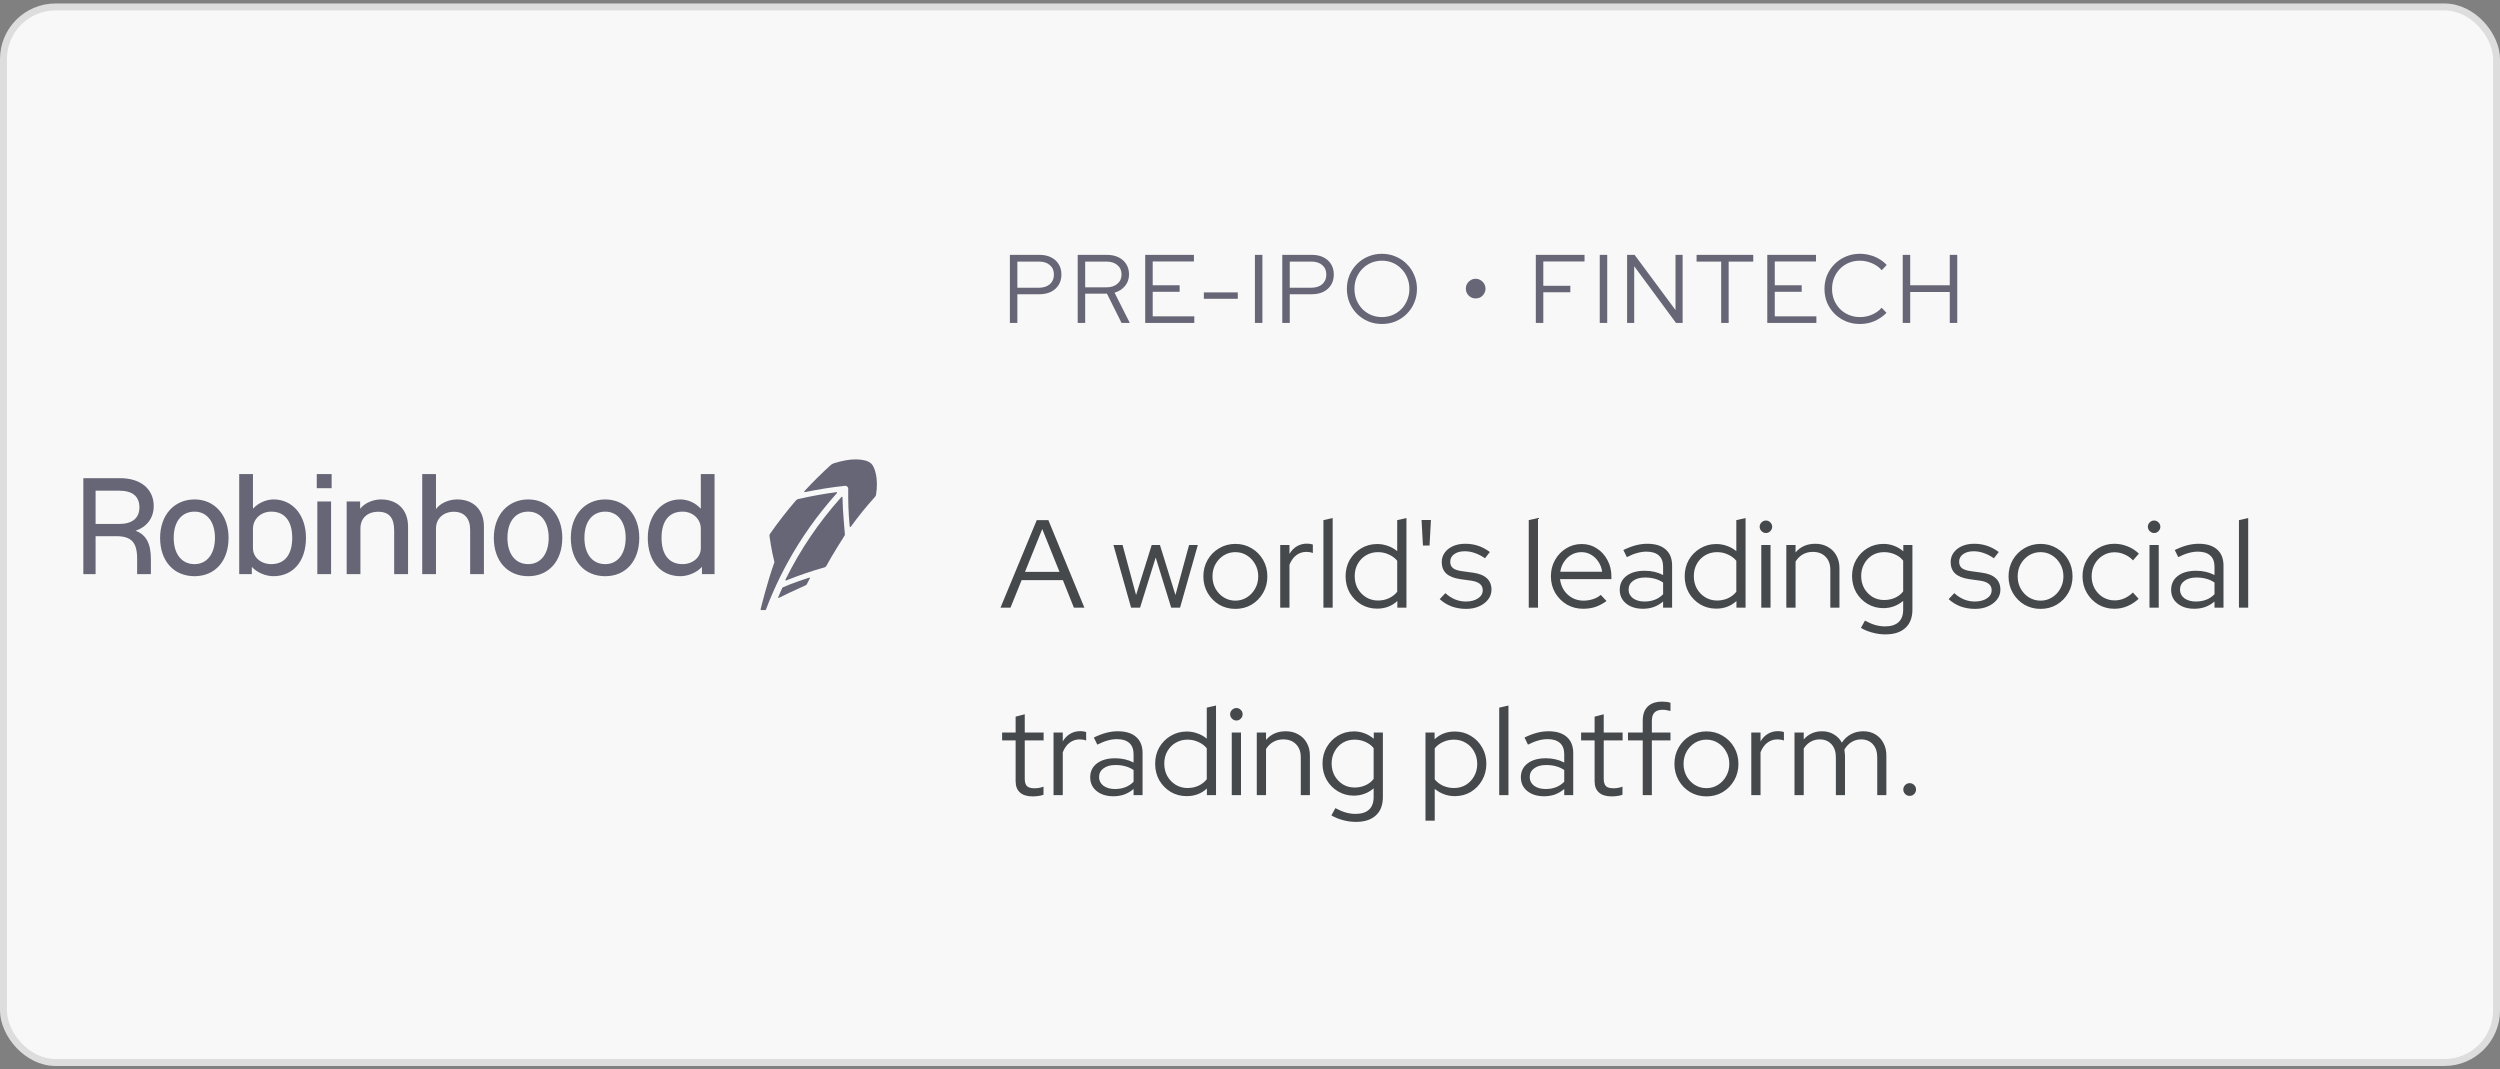
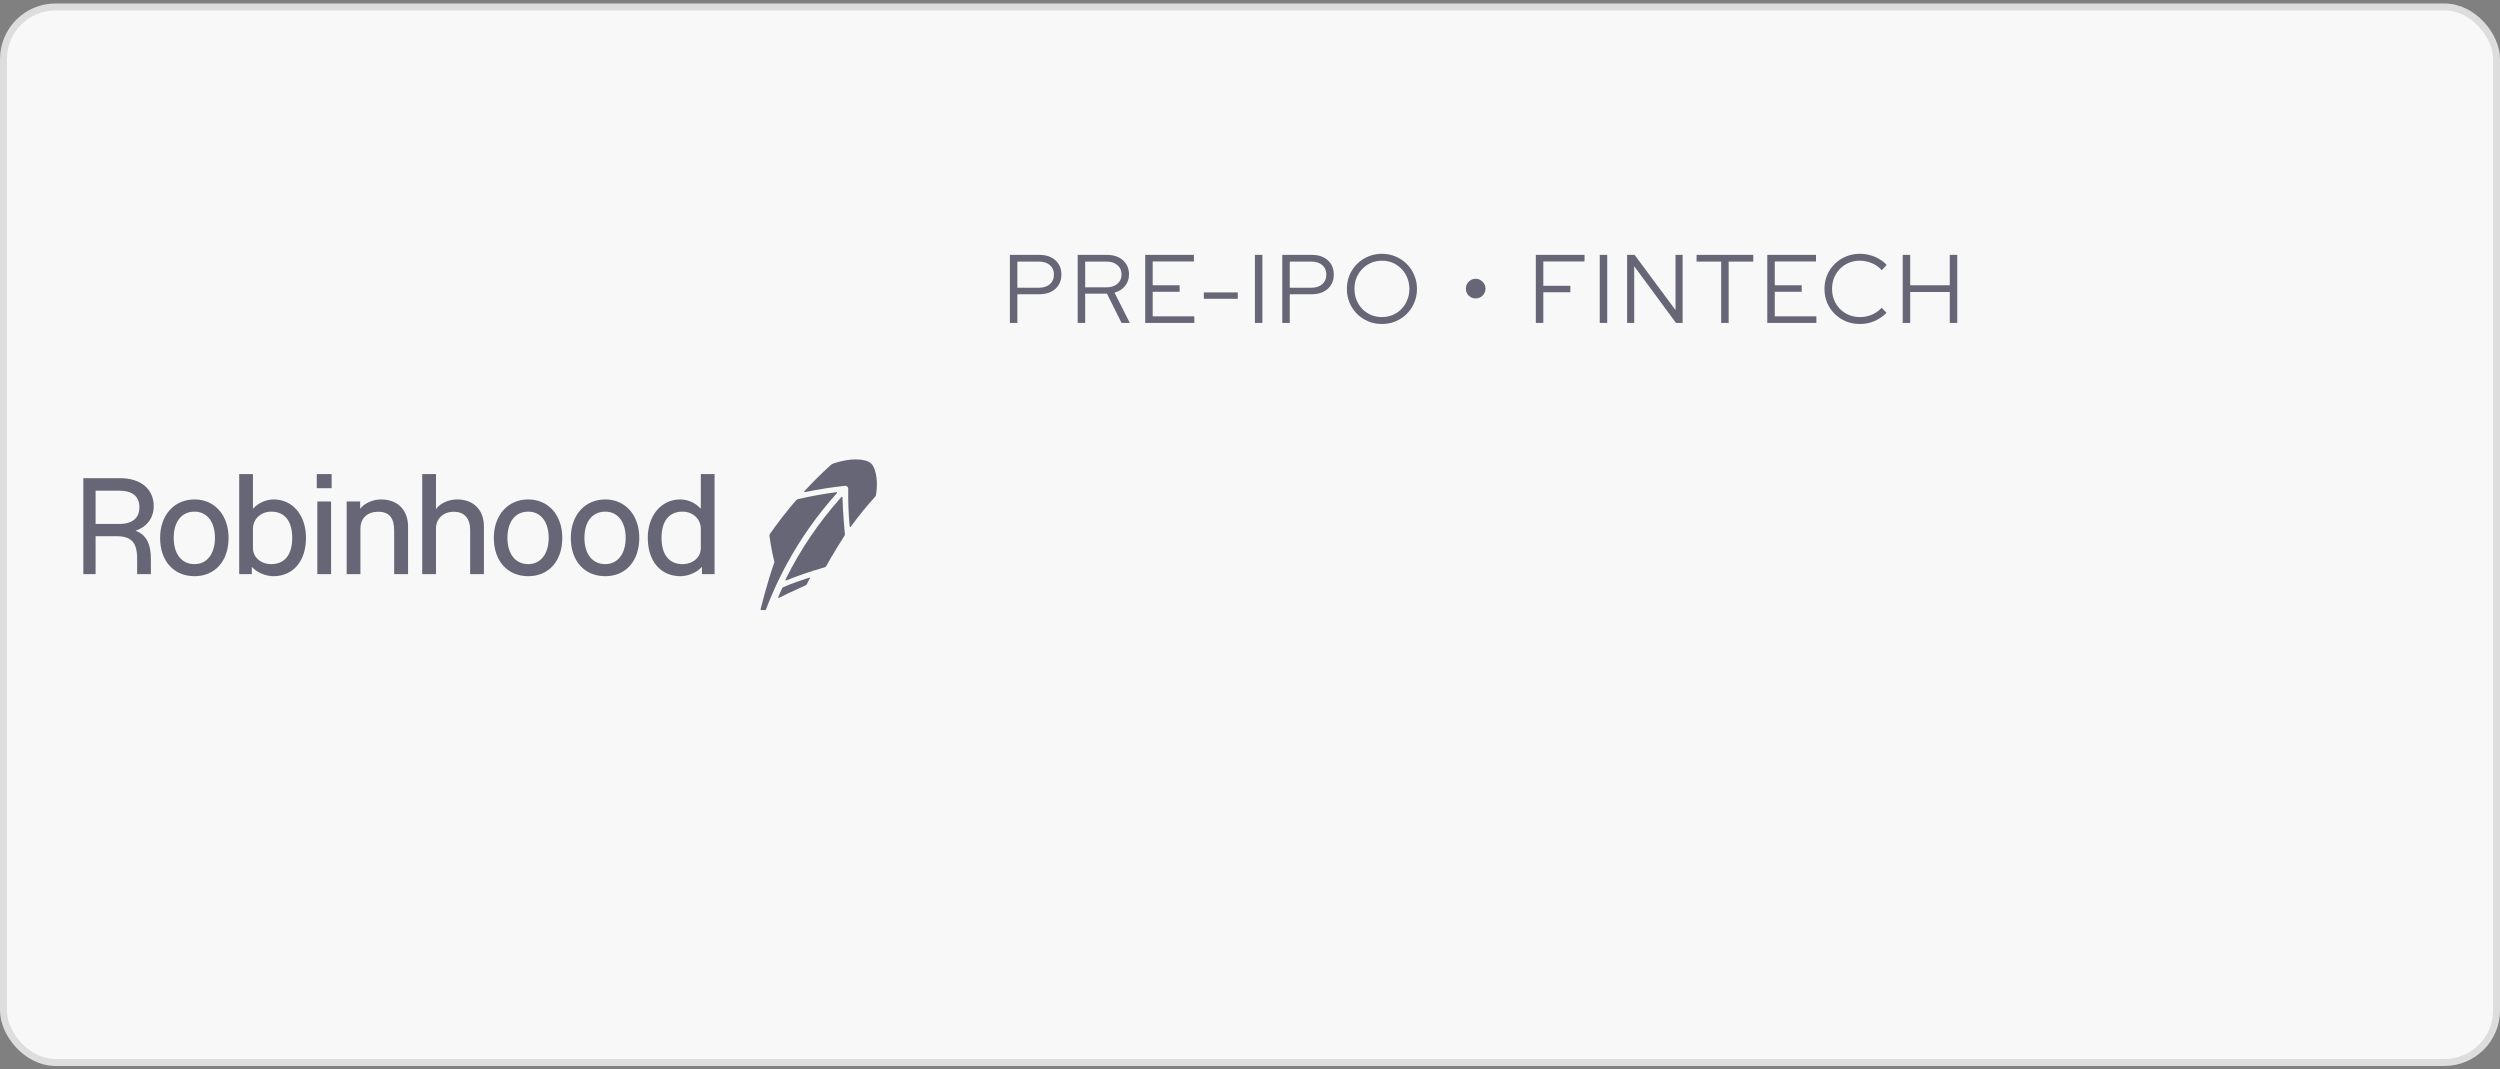
<svg xmlns="http://www.w3.org/2000/svg" width="360" height="154" viewBox="0 0 360 154" fill="none">
  <rect x="0" y="0" width="360" height="154" fill="#808080" stroke="none" />
  <rect x="0.5" y="1" width="359" height="152" rx="7.5" fill="#F8F8F8" />
  <g clip-path="url(#clip0_1169_2770)">
    <path d="M123.308 66.152C122.385 66.133 121.288 66.326 120.046 66.722C119.859 66.785 119.712 66.885 119.579 67.011C118.316 68.158 117.086 69.374 115.924 70.631L115.835 70.727C115.81 70.754 115.807 70.794 115.826 70.825C115.844 70.857 115.881 70.873 115.918 70.865L116.048 70.839C117.921 70.452 119.812 70.155 121.666 69.959C121.788 69.945 121.914 69.986 122.005 70.066C122.096 70.147 122.15 70.263 122.147 70.383C122.116 72.163 122.182 73.951 122.346 75.699L122.357 75.813C122.361 75.848 122.386 75.876 122.423 75.886C122.429 75.887 122.435 75.889 122.443 75.889C122.471 75.889 122.498 75.877 122.515 75.853L122.583 75.76C123.628 74.318 124.766 72.917 125.961 71.592C126.095 71.444 126.13 71.351 126.156 71.218C126.532 68.888 125.951 67.165 125.431 66.73C124.98 66.351 124.325 66.174 123.308 66.152L123.308 66.152ZM120.439 70.871L120.324 70.886C118.535 71.125 116.724 71.455 114.941 71.867C114.764 71.915 114.65 72.026 114.625 72.052C113.291 73.597 112.026 75.224 110.867 76.891C110.809 76.975 110.803 77.177 110.803 77.177C110.803 77.177 111.094 79.348 111.52 80.948C110.465 83.879 109.525 87.741 109.525 87.741C109.518 87.766 109.522 87.793 109.538 87.814C109.553 87.835 109.579 87.848 109.606 87.849H110.206C110.244 87.85 110.277 87.827 110.291 87.794L110.332 87.684C110.944 86.069 111.642 84.475 112.414 82.921C112.594 82.559 112.973 81.828 112.973 81.828C113.035 81.709 113.326 81.17 113.392 81.049L113.403 81.028C115.346 77.484 117.715 74.141 120.441 71.093L120.515 71.01C120.539 70.983 120.543 70.945 120.527 70.914C120.509 70.883 120.474 70.867 120.439 70.871L120.439 70.871ZM121.264 71.539C121.23 71.527 121.191 71.535 121.168 71.562L121.093 71.647C117.915 75.201 115.243 79.146 113.153 83.372L113.103 83.47C113.088 83.501 113.094 83.539 113.118 83.564C113.134 83.581 113.156 83.59 113.18 83.59C113.19 83.591 113.204 83.589 113.215 83.584L113.32 83.541C115.105 82.826 116.929 82.206 118.74 81.7C118.849 81.67 118.939 81.597 118.99 81.5C119.784 80.004 121.628 77.108 121.628 77.108C121.676 77.042 121.665 76.944 121.665 76.944C121.665 76.944 121.341 73.48 121.321 71.727L121.319 71.616C121.318 71.581 121.297 71.551 121.264 71.539L121.264 71.539ZM116.55 83.173L116.402 83.222C115.442 83.531 114.022 84.005 112.748 84.571C112.68 84.602 112.635 84.688 112.635 84.688C112.612 84.74 112.583 84.806 112.549 84.88L112.545 84.889C112.402 85.203 112.204 85.676 112.12 85.868L112.054 86.021C112.044 86.045 112.05 86.072 112.07 86.09C112.082 86.101 112.096 86.106 112.113 86.107C112.122 86.107 112.132 86.105 112.142 86.1L112.296 86.03C112.645 85.87 113.086 85.627 113.549 85.414L113.565 85.406C114.445 85.003 115.437 84.547 116.036 84.272C116.036 84.272 116.132 84.222 116.18 84.129L116.628 83.261C116.64 83.238 116.636 83.211 116.62 83.191C116.601 83.172 116.574 83.165 116.55 83.173L116.55 83.173Z" fill="#666677" />
    <path d="M34.446 68.267V82.675H36.262V81.668H36.303C36.997 82.438 38.264 82.972 39.366 82.972C42.224 82.972 44.061 80.8 44.061 77.445C44.061 74.188 42.142 71.918 39.406 71.918C38.324 71.918 37.182 72.432 36.467 73.221H36.426V68.267H34.446ZM45.613 68.267V70.3H47.755V68.267H45.613ZM60.801 68.267V82.675H62.782V76.103C62.782 74.681 63.843 73.694 65.354 73.694C66.844 73.694 67.702 74.641 67.702 76.28V82.675H69.683V75.807C69.683 73.419 68.192 71.918 65.824 71.918C64.619 71.918 63.395 72.47 62.823 73.26H62.782V68.267H60.801ZM100.917 68.267V73.221H100.876C100.161 72.412 99.038 71.918 97.956 71.918C95.221 71.918 93.281 74.227 93.281 77.445C93.281 80.8 95.119 82.972 97.977 82.972C99.079 82.972 100.344 82.438 101.038 81.668H101.08V82.675H102.896V68.267H100.917ZM11.724 68.859V82.675H13.765V77.208H16.684C18.93 77.208 19.747 78.076 19.747 80.484V82.675H21.728V80.484C21.728 78.279 21.031 76.969 19.52 76.43C21.069 75.906 22.135 74.67 22.135 72.866C22.135 70.418 20.256 68.859 17.317 68.859H11.724ZM13.765 70.656H17.133C19.073 70.656 20.074 71.464 20.074 73.063C20.074 74.602 19.053 75.451 17.154 75.451H13.765V70.656ZM28.014 71.918C25.074 71.918 23.054 74.188 23.054 77.445C23.054 80.78 25.013 82.972 28.014 82.972C30.974 82.972 32.914 80.78 32.914 77.445C32.914 74.188 30.913 71.918 28.014 71.918ZM54.86 71.918C53.717 71.918 52.493 72.452 51.901 73.221H51.859V72.215H49.92V82.675H51.901V76.103C51.901 74.622 52.901 73.694 54.473 73.694C56.025 73.694 56.759 74.564 56.759 76.38V82.675H58.76V75.826C58.76 73.418 57.249 71.918 54.86 71.918H54.86ZM76.071 71.918C73.131 71.918 71.11 74.188 71.11 77.445C71.11 80.78 73.07 82.972 76.071 82.972C79.031 82.972 80.971 80.78 80.971 77.445C80.971 74.188 78.97 71.918 76.071 71.918ZM87.157 71.918C84.217 71.918 82.197 74.188 82.197 77.445C82.197 80.78 84.156 82.972 87.157 82.972C90.117 82.972 92.057 80.78 92.057 77.445C92.057 74.188 90.056 71.918 87.157 71.918ZM45.694 72.215V82.675H47.674V72.215H45.694ZM28.014 73.675C29.811 73.675 30.954 75.155 30.954 77.445C30.954 79.754 29.811 81.234 28.014 81.234C26.156 81.234 25.013 79.774 25.013 77.445C25.013 75.116 26.156 73.675 28.014 73.675ZM39.059 73.675C40.998 73.675 42.08 75.037 42.08 77.445C42.08 79.872 40.998 81.234 39.059 81.234C37.569 81.234 36.426 80.248 36.426 78.945V76.143C36.426 74.741 37.569 73.675 39.059 73.675ZM76.071 73.675C77.867 73.675 79.011 75.155 79.011 77.445C79.011 79.754 77.867 81.234 76.071 81.234C74.213 81.234 73.07 79.774 73.07 77.445C73.07 75.116 74.213 73.675 76.071 73.675ZM87.157 73.675C88.953 73.675 90.097 75.155 90.097 77.445C90.097 79.754 88.953 81.234 87.157 81.234C85.299 81.234 84.156 79.774 84.156 77.445C84.156 75.116 85.299 73.675 87.157 73.675ZM98.283 73.675C99.773 73.675 100.917 74.741 100.917 76.143V78.945C100.917 80.248 99.773 81.234 98.283 81.234C96.343 81.234 95.261 79.872 95.261 77.445C95.261 75.037 96.343 73.675 98.283 73.675Z" fill="#666677" />
  </g>
  <path d="M145.423 46.5V36.7H149.679C150.323 36.7 150.879 36.817 151.345 37.05C151.821 37.283 152.19 37.615 152.451 38.044C152.713 38.464 152.843 38.959 152.843 39.528C152.843 40.097 152.713 40.597 152.451 41.026C152.19 41.446 151.821 41.777 151.345 42.02C150.869 42.253 150.314 42.37 149.679 42.37H146.501V46.5H145.423ZM146.501 41.432H149.595C150.258 41.432 150.785 41.264 151.177 40.928C151.569 40.583 151.765 40.121 151.765 39.542C151.765 38.963 151.569 38.506 151.177 38.17C150.785 37.834 150.258 37.666 149.595 37.666H146.501V41.432ZM155.188 46.5V36.7H159.388C160.032 36.7 160.592 36.817 161.068 37.05C161.544 37.283 161.912 37.61 162.174 38.03C162.444 38.45 162.58 38.945 162.58 39.514C162.58 40.158 162.388 40.713 162.006 41.18C161.632 41.637 161.128 41.959 160.494 42.146L162.692 46.5H161.502L159.402 42.286H156.266V46.5H155.188ZM156.266 41.376H159.318C159.98 41.376 160.508 41.208 160.9 40.872C161.301 40.536 161.502 40.083 161.502 39.514C161.502 38.954 161.301 38.506 160.9 38.17C160.508 37.834 159.98 37.666 159.318 37.666H156.266V41.376ZM164.911 46.5V36.7H171.925V37.652H165.989V41.082H169.867V42.02H165.989V45.548H171.981V46.5H164.911ZM173.354 43.028V42.104H178.24V43.028H173.354ZM180.708 46.5V36.7H181.786V46.5H180.708ZM184.648 46.5V36.7H188.904C189.548 36.7 190.103 36.817 190.57 37.05C191.046 37.283 191.415 37.615 191.676 38.044C191.937 38.464 192.068 38.959 192.068 39.528C192.068 40.097 191.937 40.597 191.676 41.026C191.415 41.446 191.046 41.777 190.57 42.02C190.094 42.253 189.539 42.37 188.904 42.37H185.726V46.5H184.648ZM185.726 41.432H188.82C189.483 41.432 190.01 41.264 190.402 40.928C190.794 40.583 190.99 40.121 190.99 39.542C190.99 38.963 190.794 38.506 190.402 38.17C190.01 37.834 189.483 37.666 188.82 37.666H185.726V41.432ZM199.004 46.654C198.295 46.654 197.632 46.528 197.016 46.276C196.41 46.015 195.873 45.655 195.406 45.198C194.949 44.731 194.59 44.195 194.328 43.588C194.076 42.972 193.95 42.309 193.95 41.6C193.95 40.891 194.076 40.233 194.328 39.626C194.59 39.01 194.949 38.473 195.406 38.016C195.873 37.549 196.41 37.19 197.016 36.938C197.632 36.677 198.295 36.546 199.004 36.546C199.704 36.546 200.358 36.677 200.964 36.938C201.58 37.19 202.117 37.549 202.574 38.016C203.041 38.473 203.4 39.01 203.652 39.626C203.914 40.233 204.044 40.891 204.044 41.6C204.044 42.309 203.914 42.972 203.652 43.588C203.4 44.195 203.041 44.731 202.574 45.198C202.117 45.655 201.58 46.015 200.964 46.276C200.358 46.528 199.704 46.654 199.004 46.654ZM199.004 45.66C199.564 45.66 200.082 45.557 200.558 45.352C201.034 45.147 201.45 44.862 201.804 44.498C202.168 44.125 202.448 43.691 202.644 43.196C202.85 42.701 202.952 42.169 202.952 41.6C202.952 41.021 202.85 40.489 202.644 40.004C202.448 39.509 202.168 39.08 201.804 38.716C201.45 38.343 201.034 38.053 200.558 37.848C200.082 37.643 199.564 37.54 199.004 37.54C198.444 37.54 197.922 37.643 197.436 37.848C196.96 38.053 196.54 38.343 196.176 38.716C195.822 39.08 195.542 39.509 195.336 40.004C195.14 40.489 195.042 41.017 195.042 41.586C195.042 42.165 195.14 42.701 195.336 43.196C195.542 43.691 195.822 44.125 196.176 44.498C196.54 44.862 196.96 45.147 197.436 45.352C197.922 45.557 198.444 45.66 199.004 45.66Z" fill="#666677" />
  <path d="M212.485 42.972C212.233 42.972 212 42.911 211.785 42.79C211.57 42.659 211.398 42.487 211.267 42.272C211.146 42.057 211.085 41.824 211.085 41.572C211.085 41.311 211.146 41.073 211.267 40.858C211.398 40.643 211.57 40.471 211.785 40.34C212 40.209 212.233 40.144 212.485 40.144C212.746 40.144 212.984 40.209 213.199 40.34C213.414 40.471 213.586 40.643 213.717 40.858C213.848 41.073 213.913 41.311 213.913 41.572C213.913 41.824 213.848 42.057 213.717 42.272C213.596 42.487 213.428 42.659 213.213 42.79C212.998 42.911 212.756 42.972 212.485 42.972Z" fill="#666677" />
  <path d="M221.159 46.5V36.7H228.173V37.652H222.237V41.152H226.129V42.09H222.237V46.5H221.159ZM230.363 46.5V36.7H231.441V46.5H230.363ZM234.303 46.5V36.7H235.381L241.275 44.652V36.7H242.297V46.5H241.345L235.325 38.338V46.5H234.303ZM247.849 46.5V37.666H244.307V36.7H252.469V37.666H248.927V46.5H247.849ZM254.488 46.5V36.7H261.502V37.652H255.566V41.082H259.444V42.02H255.566V45.548H261.558V46.5H254.488ZM267.806 46.654C267.097 46.654 266.434 46.528 265.818 46.276C265.202 46.015 264.661 45.655 264.194 45.198C263.727 44.731 263.363 44.195 263.102 43.588C262.85 42.972 262.724 42.309 262.724 41.6C262.724 40.891 262.85 40.233 263.102 39.626C263.363 39.01 263.727 38.473 264.194 38.016C264.661 37.549 265.202 37.19 265.818 36.938C266.434 36.677 267.097 36.546 267.806 36.546C268.319 36.546 268.809 36.611 269.276 36.742C269.752 36.863 270.191 37.045 270.592 37.288C271.003 37.521 271.367 37.811 271.684 38.156L270.97 38.912C270.587 38.473 270.116 38.137 269.556 37.904C268.996 37.661 268.413 37.54 267.806 37.54C267.237 37.54 266.709 37.643 266.224 37.848C265.739 38.053 265.314 38.343 264.95 38.716C264.595 39.08 264.315 39.509 264.11 40.004C263.914 40.489 263.816 41.021 263.816 41.6C263.816 42.169 263.914 42.701 264.11 43.196C264.315 43.691 264.6 44.125 264.964 44.498C265.328 44.862 265.753 45.147 266.238 45.352C266.733 45.557 267.265 45.66 267.834 45.66C268.441 45.66 269.019 45.543 269.57 45.31C270.121 45.067 270.583 44.736 270.956 44.316L271.656 45.044C271.329 45.38 270.961 45.669 270.55 45.912C270.149 46.155 269.715 46.341 269.248 46.472C268.781 46.593 268.301 46.654 267.806 46.654ZM273.99 46.5V36.7H275.068V41.082H280.766V36.7H281.844V46.5H280.766V42.048H275.068V46.5H273.99Z" fill="#666677" />
-   <path d="M144.072 87.5L149.292 74.9H150.966L156.15 87.5H154.638L153.054 83.54H147.114L145.512 87.5H144.072ZM147.6 82.352H152.568L150.084 76.178L147.6 82.352ZM162.874 87.5L160.336 78.482H161.65L163.594 85.682L165.844 78.482H167.032L169.264 85.682L171.226 78.482H172.486L169.93 87.5H168.652L166.42 80.282L164.17 87.5H162.874ZM177.892 87.68C177.04 87.68 176.26 87.476 175.552 87.068C174.856 86.648 174.304 86.084 173.896 85.376C173.488 84.668 173.284 83.876 173.284 83C173.284 82.124 173.488 81.332 173.896 80.624C174.304 79.916 174.856 79.358 175.552 78.95C176.26 78.53 177.04 78.32 177.892 78.32C178.756 78.32 179.536 78.53 180.232 78.95C180.928 79.358 181.48 79.916 181.888 80.624C182.296 81.332 182.5 82.124 182.5 83C182.5 83.876 182.296 84.668 181.888 85.376C181.48 86.084 180.928 86.648 180.232 87.068C179.536 87.476 178.756 87.68 177.892 87.68ZM177.892 86.492C178.504 86.492 179.056 86.336 179.548 86.024C180.052 85.712 180.448 85.292 180.736 84.764C181.036 84.236 181.186 83.648 181.186 83C181.186 82.34 181.036 81.752 180.736 81.236C180.448 80.708 180.052 80.288 179.548 79.976C179.056 79.664 178.504 79.508 177.892 79.508C177.28 79.508 176.722 79.664 176.218 79.976C175.726 80.288 175.33 80.708 175.03 81.236C174.742 81.752 174.598 82.34 174.598 83C174.598 83.648 174.742 84.236 175.03 84.764C175.33 85.292 175.726 85.712 176.218 86.024C176.722 86.336 177.28 86.492 177.892 86.492ZM184.351 87.5V78.482H185.683V79.76C185.959 79.292 186.307 78.932 186.727 78.68C187.159 78.416 187.651 78.284 188.203 78.284C188.515 78.284 188.797 78.326 189.049 78.41V79.634C188.893 79.574 188.737 79.532 188.581 79.508C188.425 79.484 188.269 79.472 188.113 79.472C187.561 79.472 187.075 79.634 186.655 79.958C186.247 80.27 185.923 80.726 185.683 81.326V87.5H184.351ZM190.573 87.5V74.9L191.905 74.594V87.5H190.573ZM198.299 87.644C197.459 87.644 196.691 87.44 195.995 87.032C195.311 86.612 194.765 86.054 194.357 85.358C193.961 84.65 193.763 83.858 193.763 82.982C193.763 82.106 193.961 81.32 194.357 80.624C194.765 79.928 195.311 79.376 195.995 78.968C196.691 78.548 197.465 78.338 198.317 78.338C198.845 78.338 199.355 78.428 199.847 78.608C200.339 78.776 200.789 79.028 201.197 79.364V74.9L202.529 74.594V87.5H201.215V86.546C200.423 87.278 199.451 87.644 198.299 87.644ZM198.425 86.474C198.989 86.474 199.511 86.366 199.991 86.15C200.483 85.922 200.885 85.61 201.197 85.214V80.75C200.885 80.366 200.483 80.066 199.991 79.85C199.511 79.622 198.989 79.508 198.425 79.508C197.801 79.508 197.231 79.658 196.715 79.958C196.211 80.258 195.809 80.672 195.509 81.2C195.221 81.716 195.077 82.304 195.077 82.964C195.077 83.624 195.221 84.218 195.509 84.746C195.809 85.274 196.211 85.694 196.715 86.006C197.231 86.318 197.801 86.474 198.425 86.474ZM204.902 78.554L204.704 74.882H206.054L205.856 78.554H204.902ZM211.119 87.68C210.375 87.68 209.673 87.56 209.013 87.32C208.365 87.068 207.801 86.72 207.321 86.276L208.131 85.412C208.551 85.796 209.013 86.096 209.517 86.312C210.021 86.516 210.537 86.618 211.065 86.618C211.785 86.618 212.373 86.468 212.829 86.168C213.285 85.868 213.513 85.478 213.513 84.998C213.513 84.602 213.375 84.296 213.099 84.08C212.835 83.852 212.415 83.696 211.839 83.612L210.273 83.396C209.373 83.264 208.701 82.994 208.257 82.586C207.825 82.178 207.609 81.626 207.609 80.93C207.609 80.426 207.753 79.976 208.041 79.58C208.329 79.184 208.725 78.872 209.229 78.644C209.745 78.416 210.333 78.302 210.993 78.302C211.653 78.302 212.271 78.398 212.847 78.59C213.423 78.782 213.987 79.082 214.539 79.49L213.837 80.39C213.333 80.042 212.841 79.79 212.361 79.634C211.893 79.466 211.413 79.382 210.921 79.382C210.297 79.382 209.793 79.52 209.409 79.796C209.025 80.072 208.833 80.432 208.833 80.876C208.833 81.284 208.965 81.596 209.229 81.812C209.493 82.016 209.919 82.16 210.507 82.244L212.073 82.46C212.973 82.58 213.645 82.844 214.089 83.252C214.545 83.66 214.773 84.218 214.773 84.926C214.773 85.442 214.611 85.91 214.287 86.33C213.963 86.75 213.525 87.08 212.973 87.32C212.433 87.56 211.815 87.68 211.119 87.68ZM220.14 87.5V74.9L221.472 74.594V87.5H220.14ZM227.973 87.662C227.109 87.662 226.323 87.458 225.615 87.05C224.919 86.63 224.361 86.066 223.941 85.358C223.533 84.65 223.329 83.858 223.329 82.982C223.329 82.118 223.527 81.338 223.923 80.642C224.319 79.934 224.853 79.376 225.525 78.968C226.197 78.548 226.947 78.338 227.775 78.338C228.579 78.338 229.299 78.548 229.935 78.968C230.583 79.376 231.093 79.934 231.465 80.642C231.849 81.338 232.041 82.118 232.041 82.982V83.396H224.643C224.715 83.984 224.901 84.512 225.201 84.98C225.513 85.448 225.915 85.82 226.407 86.096C226.899 86.36 227.439 86.492 228.027 86.492C228.495 86.492 228.951 86.42 229.395 86.276C229.839 86.132 230.211 85.928 230.511 85.664L231.339 86.546C230.835 86.918 230.307 87.2 229.755 87.392C229.215 87.572 228.621 87.662 227.973 87.662ZM224.679 82.334H230.709C230.637 81.794 230.457 81.314 230.169 80.894C229.893 80.462 229.545 80.126 229.125 79.886C228.705 79.634 228.243 79.508 227.739 79.508C227.223 79.508 226.749 79.628 226.317 79.868C225.885 80.108 225.525 80.444 225.237 80.876C224.949 81.296 224.763 81.782 224.679 82.334ZM236.572 87.662C235.912 87.662 235.33 87.548 234.826 87.32C234.334 87.092 233.944 86.774 233.656 86.366C233.38 85.958 233.242 85.484 233.242 84.944C233.242 84.092 233.566 83.42 234.214 82.928C234.862 82.436 235.738 82.19 236.842 82.19C237.814 82.19 238.696 82.394 239.488 82.802V81.614C239.488 80.894 239.284 80.354 238.876 79.994C238.468 79.622 237.874 79.436 237.094 79.436C236.65 79.436 236.2 79.502 235.744 79.634C235.3 79.754 234.808 79.952 234.268 80.228L233.764 79.202C234.412 78.89 235.012 78.662 235.564 78.518C236.116 78.374 236.668 78.302 237.22 78.302C238.36 78.302 239.236 78.572 239.848 79.112C240.472 79.652 240.784 80.426 240.784 81.434V87.5H239.488V86.618C239.08 86.966 238.63 87.23 238.138 87.41C237.658 87.578 237.136 87.662 236.572 87.662ZM234.52 84.908C234.52 85.412 234.73 85.826 235.15 86.15C235.582 86.462 236.134 86.618 236.806 86.618C237.346 86.618 237.838 86.534 238.282 86.366C238.726 86.198 239.128 85.934 239.488 85.574V83.882C239.116 83.63 238.72 83.45 238.3 83.342C237.88 83.222 237.406 83.162 236.878 83.162C236.158 83.162 235.582 83.324 235.15 83.648C234.73 83.96 234.52 84.38 234.52 84.908ZM247.131 87.644C246.291 87.644 245.523 87.44 244.827 87.032C244.143 86.612 243.597 86.054 243.189 85.358C242.793 84.65 242.595 83.858 242.595 82.982C242.595 82.106 242.793 81.32 243.189 80.624C243.597 79.928 244.143 79.376 244.827 78.968C245.523 78.548 246.297 78.338 247.149 78.338C247.677 78.338 248.187 78.428 248.679 78.608C249.171 78.776 249.621 79.028 250.029 79.364V74.9L251.361 74.594V87.5H250.047V86.546C249.255 87.278 248.283 87.644 247.131 87.644ZM247.257 86.474C247.821 86.474 248.343 86.366 248.823 86.15C249.315 85.922 249.717 85.61 250.029 85.214V80.75C249.717 80.366 249.315 80.066 248.823 79.85C248.343 79.622 247.821 79.508 247.257 79.508C246.633 79.508 246.063 79.658 245.547 79.958C245.043 80.258 244.641 80.672 244.341 81.2C244.053 81.716 243.909 82.304 243.909 82.964C243.909 83.624 244.053 84.218 244.341 84.746C244.641 85.274 245.043 85.694 245.547 86.006C246.063 86.318 246.633 86.474 247.257 86.474ZM253.626 87.5V78.482H254.958V87.5H253.626ZM254.292 76.754C254.052 76.754 253.842 76.664 253.662 76.484C253.482 76.304 253.392 76.094 253.392 75.854C253.392 75.602 253.482 75.392 253.662 75.224C253.842 75.044 254.052 74.954 254.292 74.954C254.544 74.954 254.754 75.044 254.922 75.224C255.102 75.392 255.192 75.602 255.192 75.854C255.192 76.094 255.102 76.304 254.922 76.484C254.754 76.664 254.544 76.754 254.292 76.754ZM257.23 87.5V78.482H258.562V79.544C259.27 78.716 260.218 78.302 261.406 78.302C262.09 78.302 262.69 78.452 263.206 78.752C263.734 79.04 264.142 79.448 264.43 79.976C264.73 80.492 264.88 81.098 264.88 81.794V87.5H263.566V82.064C263.566 81.26 263.338 80.63 262.882 80.174C262.438 79.706 261.826 79.472 261.046 79.472C260.506 79.472 260.026 79.592 259.606 79.832C259.186 80.072 258.838 80.414 258.562 80.858V87.5H257.23ZM271.501 91.352C270.877 91.352 270.259 91.268 269.647 91.1C269.035 90.944 268.477 90.716 267.973 90.416L268.549 89.372C269.089 89.66 269.587 89.87 270.043 90.002C270.511 90.134 270.979 90.2 271.447 90.2C272.299 90.2 272.947 89.996 273.391 89.588C273.835 89.18 274.057 88.58 274.057 87.788V86.528C273.229 87.224 272.275 87.572 271.195 87.572C270.367 87.572 269.611 87.368 268.927 86.96C268.243 86.552 267.697 86 267.289 85.304C266.893 84.596 266.695 83.81 266.695 82.946C266.695 82.082 266.893 81.302 267.289 80.606C267.697 79.898 268.243 79.34 268.927 78.932C269.611 78.524 270.379 78.32 271.231 78.32C271.747 78.32 272.245 78.41 272.725 78.59C273.217 78.77 273.667 79.034 274.075 79.382V78.482H275.389V87.77C275.389 88.922 275.053 89.804 274.381 90.416C273.709 91.04 272.749 91.352 271.501 91.352ZM271.303 86.402C271.879 86.402 272.407 86.294 272.887 86.078C273.367 85.862 273.757 85.556 274.057 85.16V80.732C273.757 80.348 273.361 80.048 272.869 79.832C272.389 79.616 271.867 79.508 271.303 79.508C270.679 79.508 270.115 79.658 269.611 79.958C269.119 80.258 268.729 80.672 268.441 81.2C268.153 81.716 268.009 82.298 268.009 82.946C268.009 83.594 268.153 84.182 268.441 84.71C268.741 85.226 269.137 85.64 269.629 85.952C270.133 86.252 270.691 86.402 271.303 86.402ZM284.403 87.68C283.659 87.68 282.957 87.56 282.297 87.32C281.649 87.068 281.085 86.72 280.605 86.276L281.415 85.412C281.835 85.796 282.297 86.096 282.801 86.312C283.305 86.516 283.821 86.618 284.349 86.618C285.069 86.618 285.657 86.468 286.113 86.168C286.569 85.868 286.797 85.478 286.797 84.998C286.797 84.602 286.659 84.296 286.383 84.08C286.119 83.852 285.699 83.696 285.123 83.612L283.557 83.396C282.657 83.264 281.985 82.994 281.541 82.586C281.109 82.178 280.893 81.626 280.893 80.93C280.893 80.426 281.037 79.976 281.325 79.58C281.613 79.184 282.009 78.872 282.513 78.644C283.029 78.416 283.617 78.302 284.277 78.302C284.937 78.302 285.555 78.398 286.131 78.59C286.707 78.782 287.271 79.082 287.823 79.49L287.121 80.39C286.617 80.042 286.125 79.79 285.645 79.634C285.177 79.466 284.697 79.382 284.205 79.382C283.581 79.382 283.077 79.52 282.693 79.796C282.309 80.072 282.117 80.432 282.117 80.876C282.117 81.284 282.249 81.596 282.513 81.812C282.777 82.016 283.203 82.16 283.791 82.244L285.357 82.46C286.257 82.58 286.929 82.844 287.373 83.252C287.829 83.66 288.057 84.218 288.057 84.926C288.057 85.442 287.895 85.91 287.571 86.33C287.247 86.75 286.809 87.08 286.257 87.32C285.717 87.56 285.099 87.68 284.403 87.68ZM293.838 87.68C292.986 87.68 292.206 87.476 291.498 87.068C290.802 86.648 290.25 86.084 289.842 85.376C289.434 84.668 289.23 83.876 289.23 83C289.23 82.124 289.434 81.332 289.842 80.624C290.25 79.916 290.802 79.358 291.498 78.95C292.206 78.53 292.986 78.32 293.838 78.32C294.702 78.32 295.482 78.53 296.178 78.95C296.874 79.358 297.426 79.916 297.834 80.624C298.242 81.332 298.446 82.124 298.446 83C298.446 83.876 298.242 84.668 297.834 85.376C297.426 86.084 296.874 86.648 296.178 87.068C295.482 87.476 294.702 87.68 293.838 87.68ZM293.838 86.492C294.45 86.492 295.002 86.336 295.494 86.024C295.998 85.712 296.394 85.292 296.682 84.764C296.982 84.236 297.132 83.648 297.132 83C297.132 82.34 296.982 81.752 296.682 81.236C296.394 80.708 295.998 80.288 295.494 79.976C295.002 79.664 294.45 79.508 293.838 79.508C293.226 79.508 292.668 79.664 292.164 79.976C291.672 80.288 291.276 80.708 290.976 81.236C290.688 81.752 290.544 82.34 290.544 83C290.544 83.648 290.688 84.236 290.976 84.764C291.276 85.292 291.672 85.712 292.164 86.024C292.668 86.336 293.226 86.492 293.838 86.492ZM304.472 87.662C303.62 87.662 302.846 87.458 302.15 87.05C301.454 86.63 300.902 86.066 300.494 85.358C300.086 84.65 299.882 83.858 299.882 82.982C299.882 82.106 300.086 81.32 300.494 80.624C300.902 79.916 301.454 79.352 302.15 78.932C302.846 78.512 303.62 78.302 304.472 78.302C305.132 78.302 305.768 78.428 306.38 78.68C306.992 78.92 307.532 79.268 308 79.724L307.154 80.696C306.794 80.312 306.38 80.024 305.912 79.832C305.456 79.628 304.982 79.526 304.49 79.526C303.878 79.526 303.32 79.682 302.816 79.994C302.324 80.294 301.928 80.708 301.628 81.236C301.34 81.752 301.196 82.334 301.196 82.982C301.196 83.63 301.34 84.218 301.628 84.746C301.928 85.274 302.33 85.694 302.834 86.006C303.338 86.306 303.896 86.456 304.508 86.456C305 86.456 305.462 86.36 305.894 86.168C306.338 85.976 306.752 85.694 307.136 85.322L307.964 86.222C307.484 86.678 306.944 87.032 306.344 87.284C305.744 87.536 305.12 87.662 304.472 87.662ZM309.525 87.5V78.482H310.857V87.5H309.525ZM310.191 76.754C309.951 76.754 309.741 76.664 309.561 76.484C309.381 76.304 309.291 76.094 309.291 75.854C309.291 75.602 309.381 75.392 309.561 75.224C309.741 75.044 309.951 74.954 310.191 74.954C310.443 74.954 310.653 75.044 310.821 75.224C311.001 75.392 311.091 75.602 311.091 75.854C311.091 76.094 311.001 76.304 310.821 76.484C310.653 76.664 310.443 76.754 310.191 76.754ZM315.972 87.662C315.312 87.662 314.73 87.548 314.226 87.32C313.734 87.092 313.344 86.774 313.056 86.366C312.78 85.958 312.642 85.484 312.642 84.944C312.642 84.092 312.966 83.42 313.614 82.928C314.262 82.436 315.138 82.19 316.242 82.19C317.214 82.19 318.096 82.394 318.888 82.802V81.614C318.888 80.894 318.684 80.354 318.276 79.994C317.868 79.622 317.274 79.436 316.494 79.436C316.05 79.436 315.6 79.502 315.144 79.634C314.7 79.754 314.208 79.952 313.668 80.228L313.164 79.202C313.812 78.89 314.412 78.662 314.964 78.518C315.516 78.374 316.068 78.302 316.62 78.302C317.76 78.302 318.636 78.572 319.248 79.112C319.872 79.652 320.184 80.426 320.184 81.434V87.5H318.888V86.618C318.48 86.966 318.03 87.23 317.538 87.41C317.058 87.578 316.536 87.662 315.972 87.662ZM313.92 84.908C313.92 85.412 314.13 85.826 314.55 86.15C314.982 86.462 315.534 86.618 316.206 86.618C316.746 86.618 317.238 86.534 317.682 86.366C318.126 86.198 318.528 85.934 318.888 85.574V83.882C318.516 83.63 318.12 83.45 317.7 83.342C317.28 83.222 316.806 83.162 316.278 83.162C315.558 83.162 314.982 83.324 314.55 83.648C314.13 83.96 313.92 84.38 313.92 84.908ZM322.409 87.5V74.9L323.741 74.594V87.5H322.409ZM148.68 114.68C147.9 114.68 147.3 114.494 146.88 114.122C146.46 113.75 146.25 113.21 146.25 112.502V106.616H144.306V105.482H146.25V103.196L147.564 102.854V105.482H150.282V106.616H147.564V112.16C147.564 112.64 147.672 112.988 147.888 113.204C148.104 113.408 148.458 113.51 148.95 113.51C149.202 113.51 149.424 113.492 149.616 113.456C149.82 113.42 150.036 113.36 150.264 113.276V114.446C150.036 114.53 149.778 114.59 149.49 114.626C149.214 114.662 148.944 114.68 148.68 114.68ZM151.708 114.5V105.482H153.04V106.76C153.316 106.292 153.664 105.932 154.084 105.68C154.516 105.416 155.008 105.284 155.56 105.284C155.872 105.284 156.154 105.326 156.406 105.41V106.634C156.25 106.574 156.094 106.532 155.938 106.508C155.782 106.484 155.626 106.472 155.47 106.472C154.918 106.472 154.432 106.634 154.012 106.958C153.604 107.27 153.28 107.726 153.04 108.326V114.5H151.708ZM160.318 114.662C159.658 114.662 159.076 114.548 158.572 114.32C158.08 114.092 157.69 113.774 157.402 113.366C157.126 112.958 156.988 112.484 156.988 111.944C156.988 111.092 157.312 110.42 157.96 109.928C158.608 109.436 159.484 109.19 160.588 109.19C161.56 109.19 162.442 109.394 163.234 109.802V108.614C163.234 107.894 163.03 107.354 162.622 106.994C162.214 106.622 161.62 106.436 160.84 106.436C160.396 106.436 159.946 106.502 159.49 106.634C159.046 106.754 158.554 106.952 158.014 107.228L157.51 106.202C158.158 105.89 158.758 105.662 159.31 105.518C159.862 105.374 160.414 105.302 160.966 105.302C162.106 105.302 162.982 105.572 163.594 106.112C164.218 106.652 164.53 107.426 164.53 108.434V114.5H163.234V113.618C162.826 113.966 162.376 114.23 161.884 114.41C161.404 114.578 160.882 114.662 160.318 114.662ZM158.266 111.908C158.266 112.412 158.476 112.826 158.896 113.15C159.328 113.462 159.88 113.618 160.552 113.618C161.092 113.618 161.584 113.534 162.028 113.366C162.472 113.198 162.874 112.934 163.234 112.574V110.882C162.862 110.63 162.466 110.45 162.046 110.342C161.626 110.222 161.152 110.162 160.624 110.162C159.904 110.162 159.328 110.324 158.896 110.648C158.476 110.96 158.266 111.38 158.266 111.908ZM170.877 114.644C170.037 114.644 169.269 114.44 168.573 114.032C167.889 113.612 167.343 113.054 166.935 112.358C166.539 111.65 166.341 110.858 166.341 109.982C166.341 109.106 166.539 108.32 166.935 107.624C167.343 106.928 167.889 106.376 168.573 105.968C169.269 105.548 170.043 105.338 170.895 105.338C171.423 105.338 171.933 105.428 172.425 105.608C172.917 105.776 173.367 106.028 173.775 106.364V101.9L175.107 101.594V114.5H173.793V113.546C173.001 114.278 172.029 114.644 170.877 114.644ZM171.003 113.474C171.567 113.474 172.089 113.366 172.569 113.15C173.061 112.922 173.463 112.61 173.775 112.214V107.75C173.463 107.366 173.061 107.066 172.569 106.85C172.089 106.622 171.567 106.508 171.003 106.508C170.379 106.508 169.809 106.658 169.293 106.958C168.789 107.258 168.387 107.672 168.087 108.2C167.799 108.716 167.655 109.304 167.655 109.964C167.655 110.624 167.799 111.218 168.087 111.746C168.387 112.274 168.789 112.694 169.293 113.006C169.809 113.318 170.379 113.474 171.003 113.474ZM177.372 114.5V105.482H178.704V114.5H177.372ZM178.038 103.754C177.798 103.754 177.588 103.664 177.408 103.484C177.228 103.304 177.138 103.094 177.138 102.854C177.138 102.602 177.228 102.392 177.408 102.224C177.588 102.044 177.798 101.954 178.038 101.954C178.29 101.954 178.5 102.044 178.668 102.224C178.848 102.392 178.938 102.602 178.938 102.854C178.938 103.094 178.848 103.304 178.668 103.484C178.5 103.664 178.29 103.754 178.038 103.754ZM180.976 114.5V105.482H182.308V106.544C183.016 105.716 183.964 105.302 185.152 105.302C185.836 105.302 186.436 105.452 186.952 105.752C187.48 106.04 187.888 106.448 188.176 106.976C188.476 107.492 188.626 108.098 188.626 108.794V114.5H187.312V109.064C187.312 108.26 187.084 107.63 186.628 107.174C186.184 106.706 185.572 106.472 184.792 106.472C184.252 106.472 183.772 106.592 183.352 106.832C182.932 107.072 182.584 107.414 182.308 107.858V114.5H180.976ZM195.247 118.352C194.623 118.352 194.005 118.268 193.393 118.1C192.781 117.944 192.223 117.716 191.719 117.416L192.295 116.372C192.835 116.66 193.333 116.87 193.789 117.002C194.257 117.134 194.725 117.2 195.193 117.2C196.045 117.2 196.693 116.996 197.137 116.588C197.581 116.18 197.803 115.58 197.803 114.788V113.528C196.975 114.224 196.021 114.572 194.941 114.572C194.113 114.572 193.357 114.368 192.673 113.96C191.989 113.552 191.443 113 191.035 112.304C190.639 111.596 190.441 110.81 190.441 109.946C190.441 109.082 190.639 108.302 191.035 107.606C191.443 106.898 191.989 106.34 192.673 105.932C193.357 105.524 194.125 105.32 194.977 105.32C195.493 105.32 195.991 105.41 196.471 105.59C196.963 105.77 197.413 106.034 197.821 106.382V105.482H199.135V114.77C199.135 115.922 198.799 116.804 198.127 117.416C197.455 118.04 196.495 118.352 195.247 118.352ZM195.049 113.402C195.625 113.402 196.153 113.294 196.633 113.078C197.113 112.862 197.503 112.556 197.803 112.16V107.732C197.503 107.348 197.107 107.048 196.615 106.832C196.135 106.616 195.613 106.508 195.049 106.508C194.425 106.508 193.861 106.658 193.357 106.958C192.865 107.258 192.475 107.672 192.187 108.2C191.899 108.716 191.755 109.298 191.755 109.946C191.755 110.594 191.899 111.182 192.187 111.71C192.487 112.226 192.883 112.64 193.375 112.952C193.879 113.252 194.437 113.402 195.049 113.402ZM205.269 118.172V105.482H206.583V106.454C207.363 105.71 208.335 105.338 209.499 105.338C210.351 105.338 211.119 105.548 211.803 105.968C212.487 106.376 213.027 106.928 213.423 107.624C213.831 108.32 214.035 109.106 214.035 109.982C214.035 110.858 213.831 111.65 213.423 112.358C213.027 113.054 212.487 113.612 211.803 114.032C211.119 114.44 210.345 114.644 209.481 114.644C208.953 114.644 208.443 114.554 207.951 114.374C207.459 114.194 207.009 113.936 206.601 113.6V118.172H205.269ZM209.373 113.474C210.009 113.474 210.579 113.324 211.083 113.024C211.587 112.712 211.983 112.298 212.271 111.782C212.571 111.254 212.721 110.66 212.721 110C212.721 109.34 212.571 108.746 212.271 108.218C211.983 107.69 211.587 107.276 211.083 106.976C210.579 106.664 210.009 106.508 209.373 106.508C208.809 106.508 208.281 106.622 207.789 106.85C207.309 107.066 206.913 107.372 206.601 107.768V112.232C206.913 112.616 207.315 112.922 207.807 113.15C208.299 113.366 208.821 113.474 209.373 113.474ZM215.886 114.5V101.9L217.218 101.594V114.5H215.886ZM222.333 114.662C221.673 114.662 221.091 114.548 220.587 114.32C220.095 114.092 219.705 113.774 219.417 113.366C219.141 112.958 219.003 112.484 219.003 111.944C219.003 111.092 219.327 110.42 219.975 109.928C220.623 109.436 221.499 109.19 222.603 109.19C223.575 109.19 224.457 109.394 225.249 109.802V108.614C225.249 107.894 225.045 107.354 224.637 106.994C224.229 106.622 223.635 106.436 222.855 106.436C222.411 106.436 221.961 106.502 221.505 106.634C221.061 106.754 220.569 106.952 220.029 107.228L219.525 106.202C220.173 105.89 220.773 105.662 221.325 105.518C221.877 105.374 222.429 105.302 222.981 105.302C224.121 105.302 224.997 105.572 225.609 106.112C226.233 106.652 226.545 107.426 226.545 108.434V114.5H225.249V113.618C224.841 113.966 224.391 114.23 223.899 114.41C223.419 114.578 222.897 114.662 222.333 114.662ZM220.281 111.908C220.281 112.412 220.491 112.826 220.911 113.15C221.343 113.462 221.895 113.618 222.567 113.618C223.107 113.618 223.599 113.534 224.043 113.366C224.487 113.198 224.889 112.934 225.249 112.574V110.882C224.877 110.63 224.481 110.45 224.061 110.342C223.641 110.222 223.167 110.162 222.639 110.162C221.919 110.162 221.343 110.324 220.911 110.648C220.491 110.96 220.281 111.38 220.281 111.908ZM232.053 114.68C231.273 114.68 230.673 114.494 230.253 114.122C229.833 113.75 229.623 113.21 229.623 112.502V106.616H227.679V105.482H229.623V103.196L230.937 102.854V105.482H233.655V106.616H230.937V112.16C230.937 112.64 231.045 112.988 231.261 113.204C231.477 113.408 231.831 113.51 232.323 113.51C232.575 113.51 232.797 113.492 232.989 113.456C233.193 113.42 233.409 113.36 233.637 113.276V114.446C233.409 114.53 233.151 114.59 232.863 114.626C232.587 114.662 232.317 114.68 232.053 114.68ZM236.553 114.5V106.616H234.429V105.482H236.553V103.772C236.553 102.884 236.793 102.206 237.273 101.738C237.753 101.27 238.443 101.036 239.343 101.036C239.583 101.036 239.799 101.048 239.991 101.072C240.183 101.096 240.369 101.138 240.549 101.198V102.386C240.345 102.326 240.159 102.284 239.991 102.26C239.823 102.224 239.637 102.206 239.433 102.206C238.905 102.206 238.509 102.338 238.245 102.602C237.993 102.854 237.867 103.256 237.867 103.808V105.482H240.549V106.616H237.867V114.5H236.553ZM245.726 114.68C244.874 114.68 244.094 114.476 243.386 114.068C242.69 113.648 242.138 113.084 241.73 112.376C241.322 111.668 241.118 110.876 241.118 110C241.118 109.124 241.322 108.332 241.73 107.624C242.138 106.916 242.69 106.358 243.386 105.95C244.094 105.53 244.874 105.32 245.726 105.32C246.59 105.32 247.37 105.53 248.066 105.95C248.762 106.358 249.314 106.916 249.722 107.624C250.13 108.332 250.334 109.124 250.334 110C250.334 110.876 250.13 111.668 249.722 112.376C249.314 113.084 248.762 113.648 248.066 114.068C247.37 114.476 246.59 114.68 245.726 114.68ZM245.726 113.492C246.338 113.492 246.89 113.336 247.382 113.024C247.886 112.712 248.282 112.292 248.57 111.764C248.87 111.236 249.02 110.648 249.02 110C249.02 109.34 248.87 108.752 248.57 108.236C248.282 107.708 247.886 107.288 247.382 106.976C246.89 106.664 246.338 106.508 245.726 106.508C245.114 106.508 244.556 106.664 244.052 106.976C243.56 107.288 243.164 107.708 242.864 108.236C242.576 108.752 242.432 109.34 242.432 110C242.432 110.648 242.576 111.236 242.864 111.764C243.164 112.292 243.56 112.712 244.052 113.024C244.556 113.336 245.114 113.492 245.726 113.492ZM252.185 114.5V105.482H253.517V106.76C253.793 106.292 254.141 105.932 254.561 105.68C254.993 105.416 255.485 105.284 256.037 105.284C256.349 105.284 256.631 105.326 256.883 105.41V106.634C256.727 106.574 256.571 106.532 256.415 106.508C256.259 106.484 256.103 106.472 255.947 106.472C255.395 106.472 254.909 106.634 254.489 106.958C254.081 107.27 253.757 107.726 253.517 108.326V114.5H252.185ZM258.407 114.5V105.482H259.739V106.472C260.423 105.692 261.305 105.302 262.385 105.302C263.021 105.302 263.585 105.452 264.077 105.752C264.569 106.04 264.953 106.436 265.229 106.94C265.601 106.388 266.045 105.98 266.561 105.716C267.077 105.44 267.665 105.302 268.325 105.302C268.985 105.302 269.561 105.452 270.053 105.752C270.545 106.04 270.929 106.448 271.205 106.976C271.493 107.492 271.637 108.098 271.637 108.794V114.5H270.323V109.064C270.323 108.26 270.113 107.63 269.693 107.174C269.273 106.706 268.703 106.472 267.983 106.472C267.491 106.472 267.041 106.598 266.633 106.85C266.225 107.09 265.877 107.456 265.589 107.948C265.613 108.08 265.631 108.218 265.643 108.362C265.667 108.494 265.679 108.638 265.679 108.794V114.5H264.365V109.064C264.365 108.26 264.155 107.63 263.735 107.174C263.315 106.706 262.751 106.472 262.043 106.472C261.563 106.472 261.125 106.586 260.729 106.814C260.345 107.03 260.015 107.354 259.739 107.786V114.5H258.407ZM274.992 114.608C274.74 114.608 274.524 114.518 274.344 114.338C274.164 114.158 274.074 113.942 274.074 113.69C274.074 113.438 274.164 113.222 274.344 113.042C274.524 112.862 274.74 112.772 274.992 112.772C275.244 112.772 275.46 112.862 275.64 113.042C275.82 113.222 275.91 113.438 275.91 113.69C275.91 113.942 275.82 114.158 275.64 114.338C275.46 114.518 275.244 114.608 274.992 114.608Z" fill="#46494B" />
  <rect x="0.5" y="1" width="359" height="152" rx="7.5" stroke="#DDDDDD" />
  <defs>
    <clipPath id="clip0_1169_2770">
      <rect width="120" height="60" fill="white" transform="translate(12 47)" />
    </clipPath>
  </defs>
</svg>